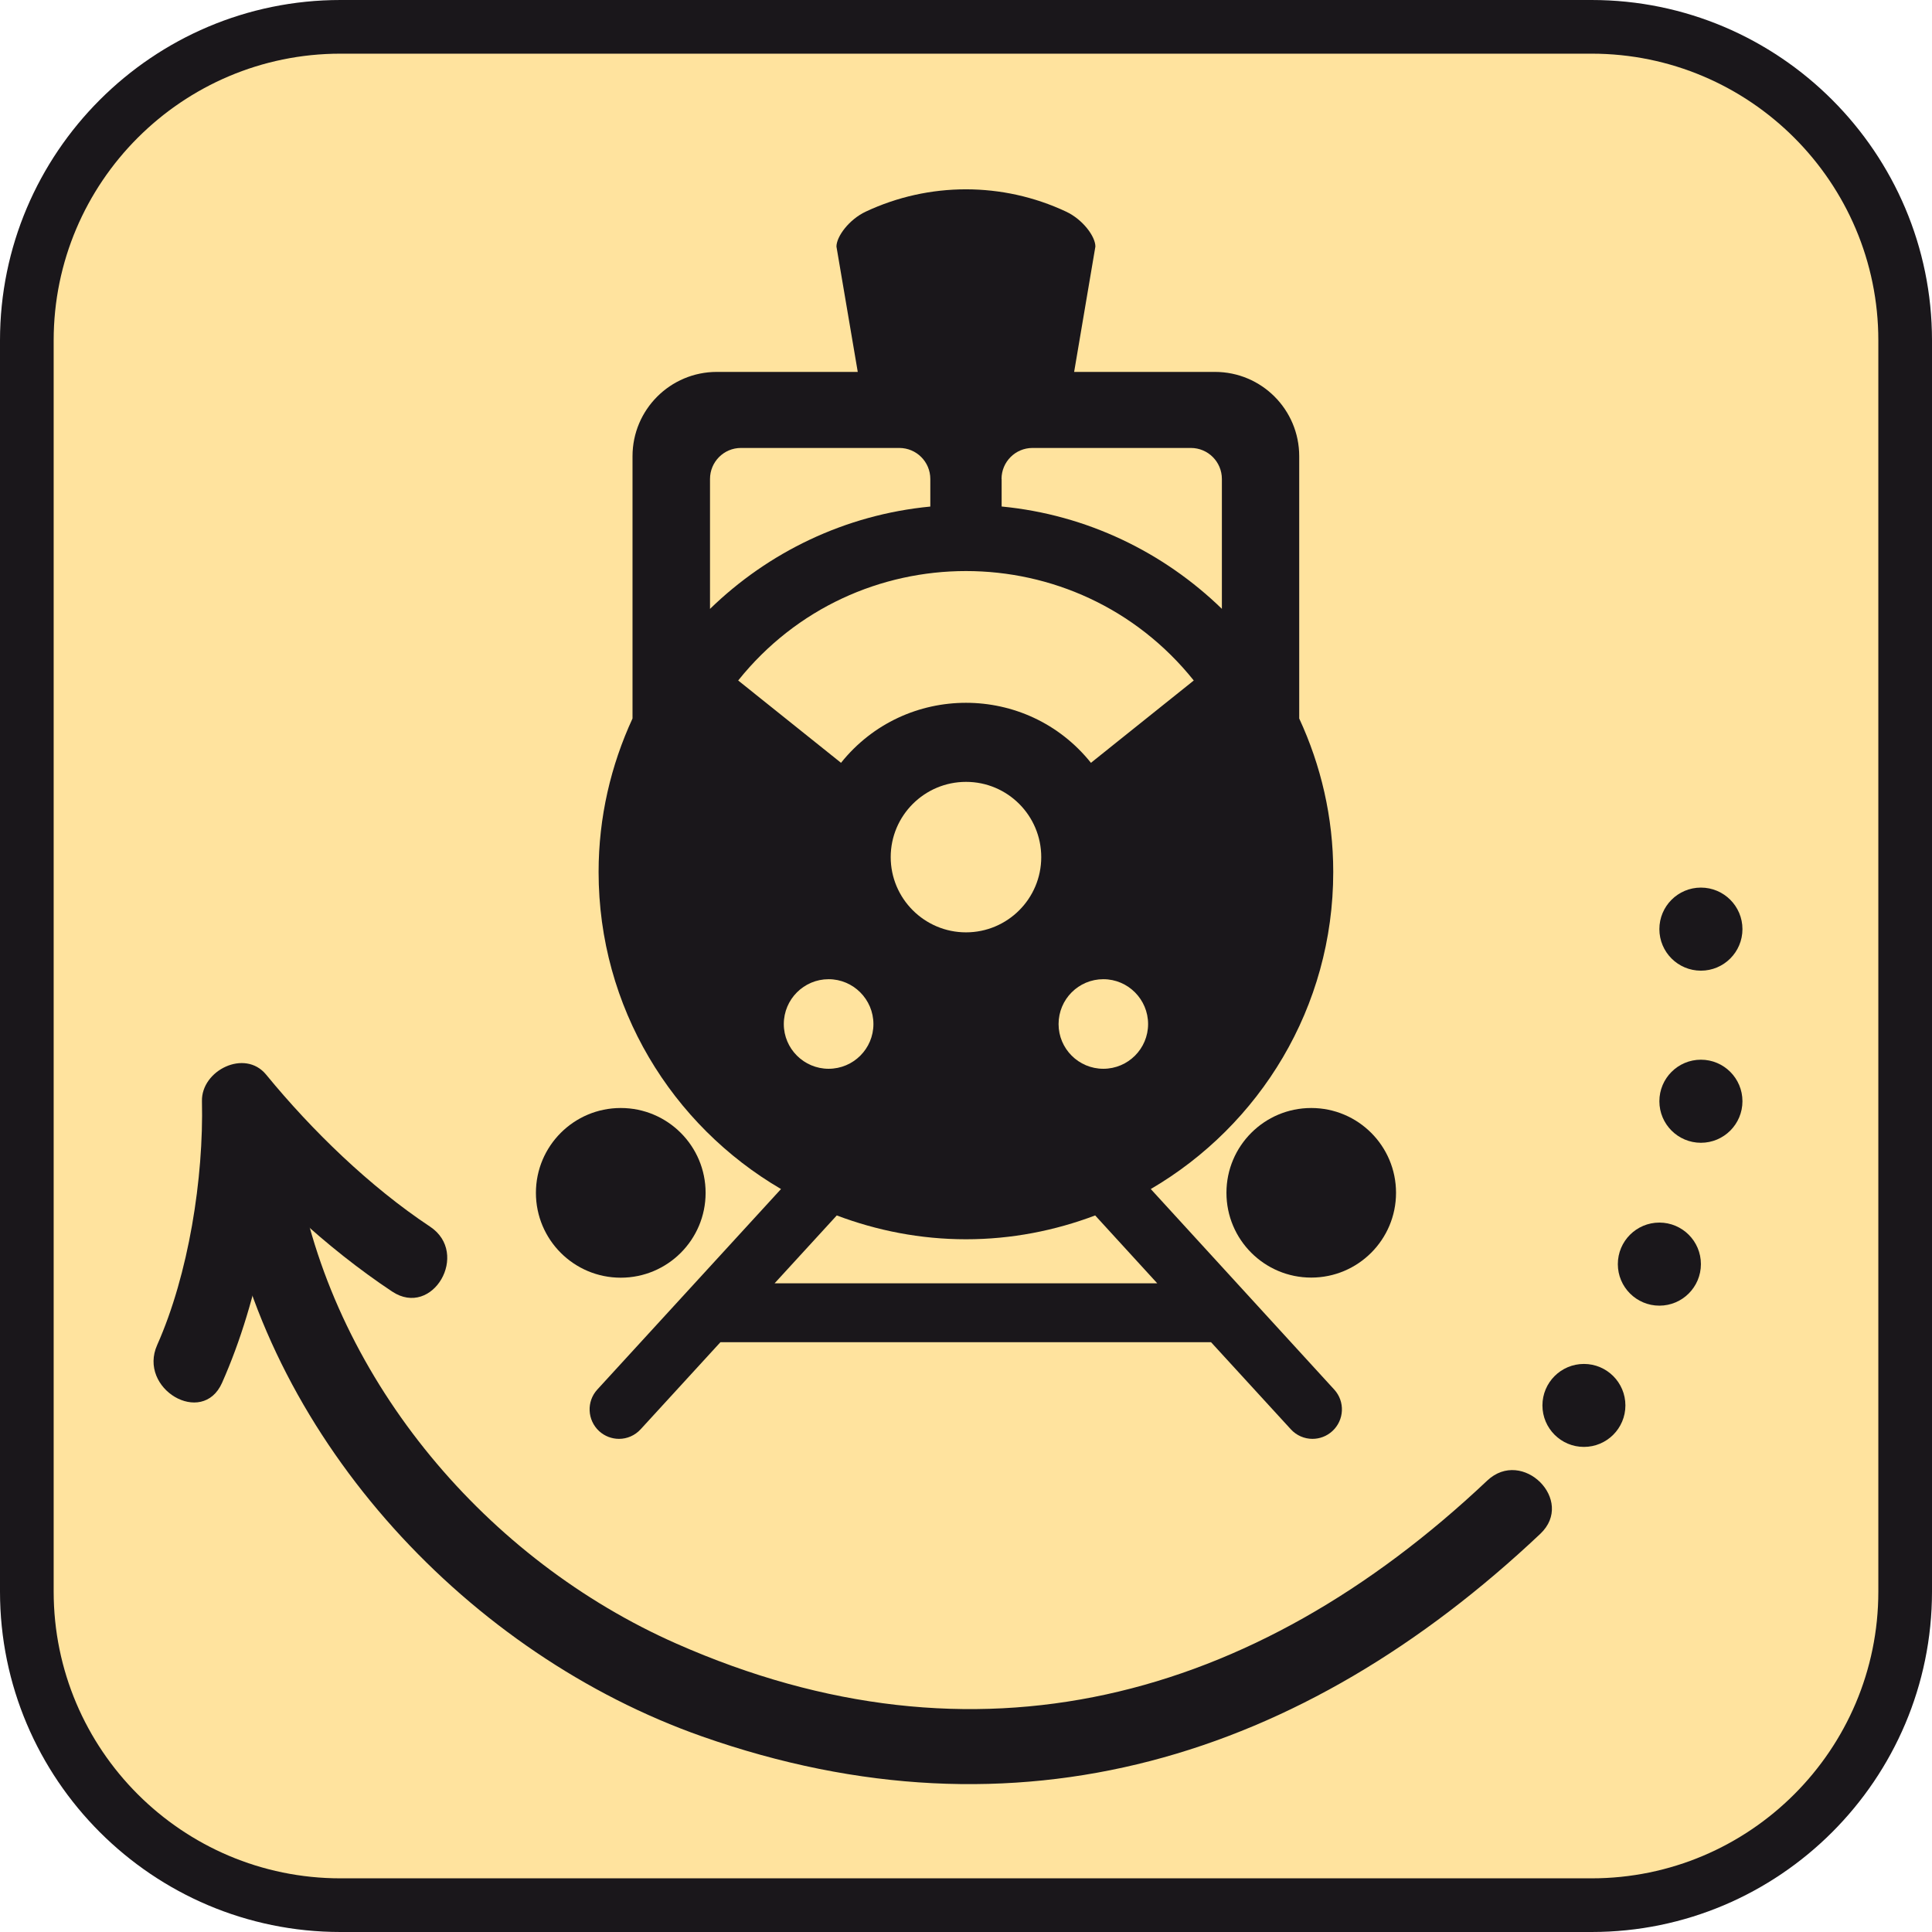
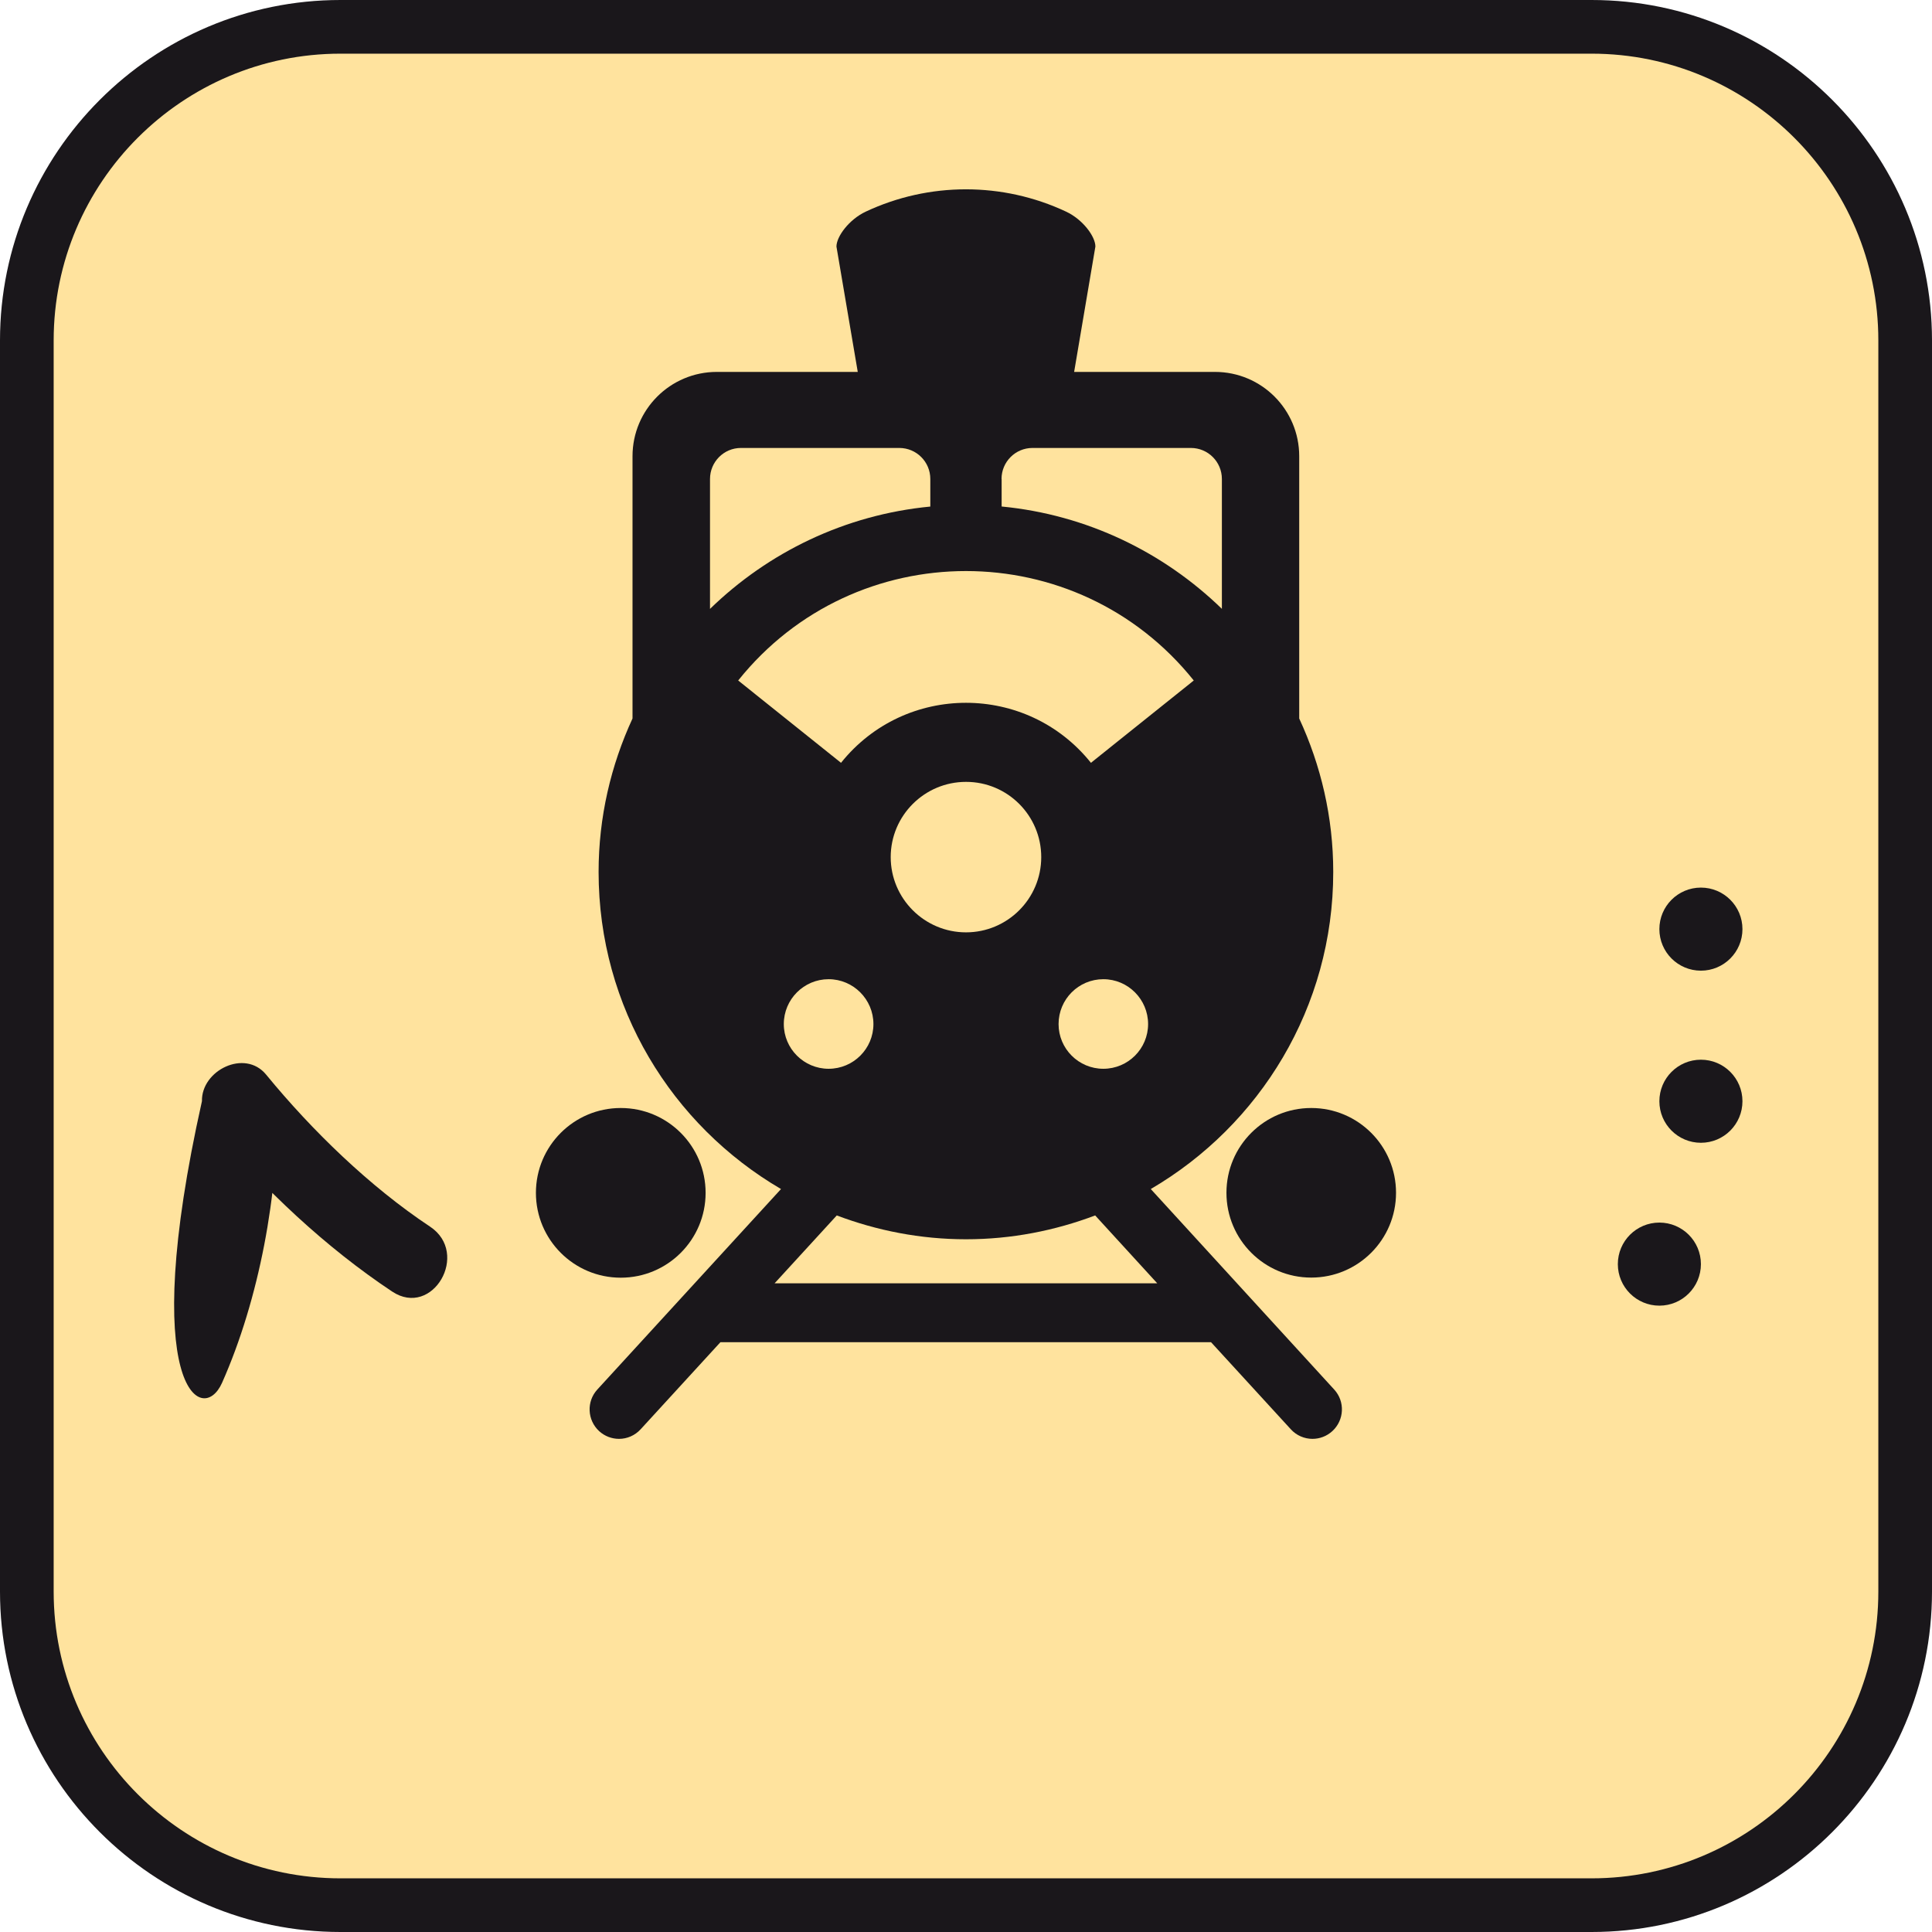
<svg xmlns="http://www.w3.org/2000/svg" xmlns:xlink="http://www.w3.org/1999/xlink" version="1.1" id="Ebene_1" x="0px" y="0px" width="100%" height="100%" enable-background="new 0 0 36 36" xml:space="preserve" viewBox="0 0 36 36" preserveAspectRatio="xMidYMid slice">
  <symbol id="Aufzählungszeichen_5_-_Nächst.">

</symbol>
  <path fill="#1A171B" d="M29.657,0H6.344C2.846,0,0,2.846,0,6.343v23.314C0,33.154,2.846,36,6.344,36h23.313   C33.154,36,36,33.154,36,29.657V6.343C36,2.846,33.154,0,29.657,0L29.657,0z" />
  <path fill="#FFE39E" d="M29.657,1C32.604,1,35,3.397,35,6.343v23.314C35,32.604,32.604,35,29.657,35H6.344   C3.397,35,1,32.604,1,29.657V6.343C1,3.397,3.397,1,6.344,1H29.657" />
  <use xlink:href="#Aufzählungszeichen_5_-_Nächst." width="-32766" height="-32766" id="XMLID_1_" x="16383" y="16383" transform="matrix(0 0 0 0 16383 16383)" overflow="visible" />
  <g>
    <g>
      <circle fill="#1A171B" cx="11.567" cy="22.227" r="1.581" />
    </g>
    <g>
      <circle fill="#1A171B" cx="24.433" cy="22.226" r="1.58" />
    </g>
    <g>
      <path fill="#1A171B" d="M21.443,22.156c2.032-1.188,3.4-3.386,3.4-5.908c0-1.022-0.23-1.988-0.634-2.86V8.501     c0-0.868-0.702-1.571-1.57-1.571h-2.624c0.139-0.815,0.271-1.598,0.396-2.336c0-0.188-0.234-0.504-0.545-0.65     c-1.182-0.555-2.553-0.555-3.735,0c-0.31,0.146-0.544,0.462-0.545,0.65c0.125,0.739,0.259,1.521,0.397,2.336h-2.626     c-0.868,0-1.571,0.704-1.571,1.571v4.887c-0.402,0.871-0.632,1.837-0.632,2.86c0,2.522,1.368,4.721,3.399,5.908l-3.422,3.735     c-0.206,0.224-0.189,0.571,0.033,0.776c0.105,0.096,0.238,0.144,0.371,0.144c0.148,0,0.295-0.061,0.403-0.179l1.486-1.622h9.142     l1.486,1.622c0.107,0.118,0.256,0.179,0.404,0.179c0.133,0,0.265-0.048,0.37-0.144c0.224-0.205,0.24-0.553,0.034-0.776     L21.443,22.156z M18.662,8.925c0-0.319,0.258-0.578,0.577-0.578h2.951c0.319,0,0.578,0.258,0.578,0.578v2.42     c-1.085-1.054-2.515-1.754-4.104-1.907V8.925H18.662z M13.23,8.925c0-0.319,0.258-0.578,0.576-0.578h2.951     c0.319,0,0.578,0.258,0.578,0.578v0.514c-1.592,0.153-3.021,0.853-4.105,1.907V8.925L13.23,8.925z M13.755,12.68     c2.177-2.719,6.312-2.719,8.489,0c-0.637,0.511-1.277,1.023-1.916,1.534c-1.194-1.491-3.463-1.491-4.657,0     C15.031,13.703,14.393,13.191,13.755,12.68z M21.393,19.082c0,0.459-0.373,0.833-0.834,0.833s-0.834-0.374-0.834-0.833     c0-0.462,0.373-0.836,0.834-0.836S21.393,18.622,21.393,19.082z M19.402,15.971c0,0.774-0.628,1.402-1.402,1.402     c-0.773,0-1.403-0.629-1.403-1.402c0-0.774,0.63-1.402,1.403-1.402C18.774,14.568,19.402,15.197,19.402,15.971z M16.275,19.082     c0,0.459-0.373,0.833-0.835,0.833c-0.46,0-0.835-0.374-0.835-0.833c0-0.462,0.375-0.836,0.835-0.836S16.275,18.622,16.275,19.082z      M14.433,23.913l1.159-1.265c0.75,0.283,1.56,0.444,2.408,0.444c0.848,0,1.658-0.161,2.407-0.444l1.157,1.265H14.433z" />
    </g>
  </g>
  <g>
    <g>
      <g>
        <g>
          <g>
-             <path fill="#1A171B" d="M27.712,27.589c-4.359,4.117-9.542,5.495-15.105,3.039c-3.532-1.559-6.343-4.872-7.047-8.664        c-0.165-0.887-1.514-0.51-1.35,0.373c0.843,4.539,4.534,8.493,8.875,10.02c5.875,2.066,11.18,0.412,15.617-3.777        C29.359,27.958,28.368,26.97,27.712,27.589L27.712,27.589z" />
-           </g>
+             </g>
        </g>
        <g>
          <g>
-             <path fill="#1A171B" d="M4.137,25.768c0.691-1.553,1.064-3.552,1.026-5.25c-0.398,0.165-0.797,0.33-1.195,0.495        c0.936,1.141,2.111,2.237,3.339,3.053c0.755,0.501,1.455-0.712,0.707-1.209c-1.125-0.747-2.199-1.789-3.056-2.834        c-0.396-0.482-1.208-0.078-1.195,0.495c0.033,1.434-0.248,3.226-0.834,4.543C2.564,25.878,3.77,26.591,4.137,25.768        L4.137,25.768z" />
+             <path fill="#1A171B" d="M4.137,25.768c0.691-1.553,1.064-3.552,1.026-5.25c-0.398,0.165-0.797,0.33-1.195,0.495        c0.936,1.141,2.111,2.237,3.339,3.053c0.755,0.501,1.455-0.712,0.707-1.209c-1.125-0.747-2.199-1.789-3.056-2.834        c-0.396-0.482-1.208-0.078-1.195,0.495C2.564,25.878,3.77,26.591,4.137,25.768        L4.137,25.768z" />
          </g>
        </g>
      </g>
-       <circle fill="#1A171B" cx="29.514" cy="26.188" r="0.773" />
      <circle fill="#1A171B" cx="30.92" cy="23.555" r="0.774" />
      <circle fill="#1A171B" cx="31.694" cy="20.52" r="0.774" />
      <circle fill="#1A171B" cx="31.694" cy="17.313" r="0.774" />
    </g>
  </g>
</svg>